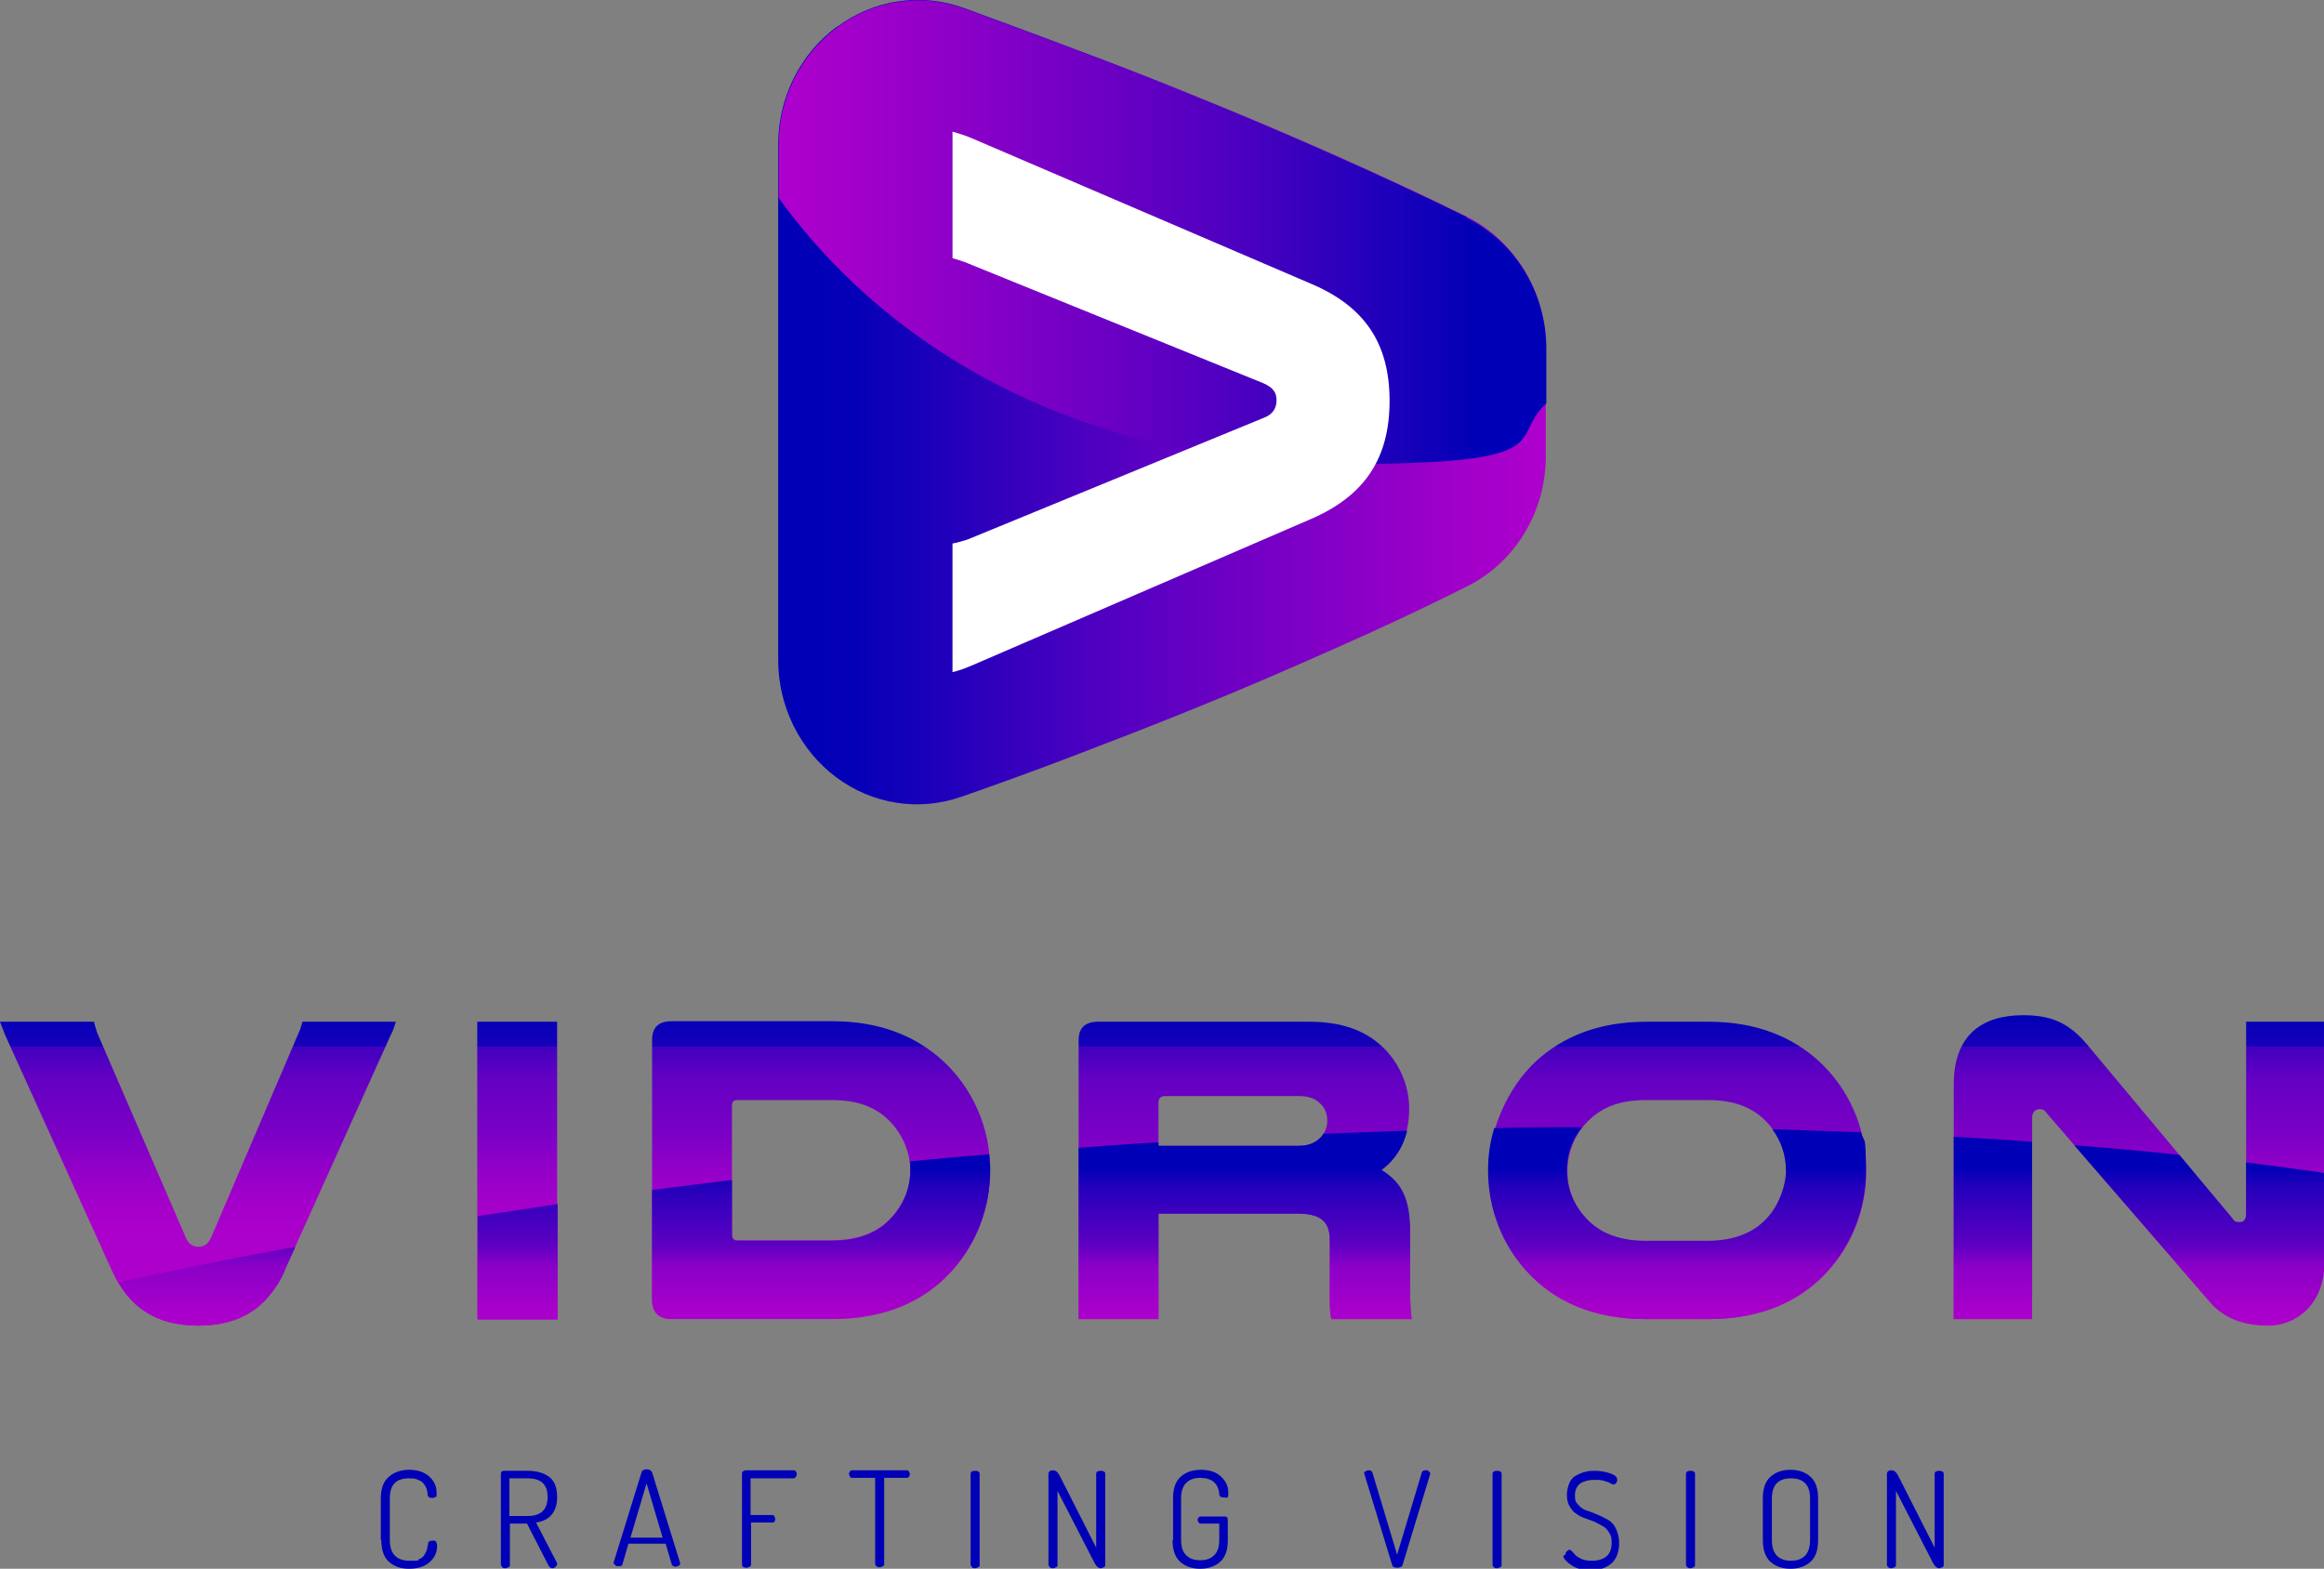
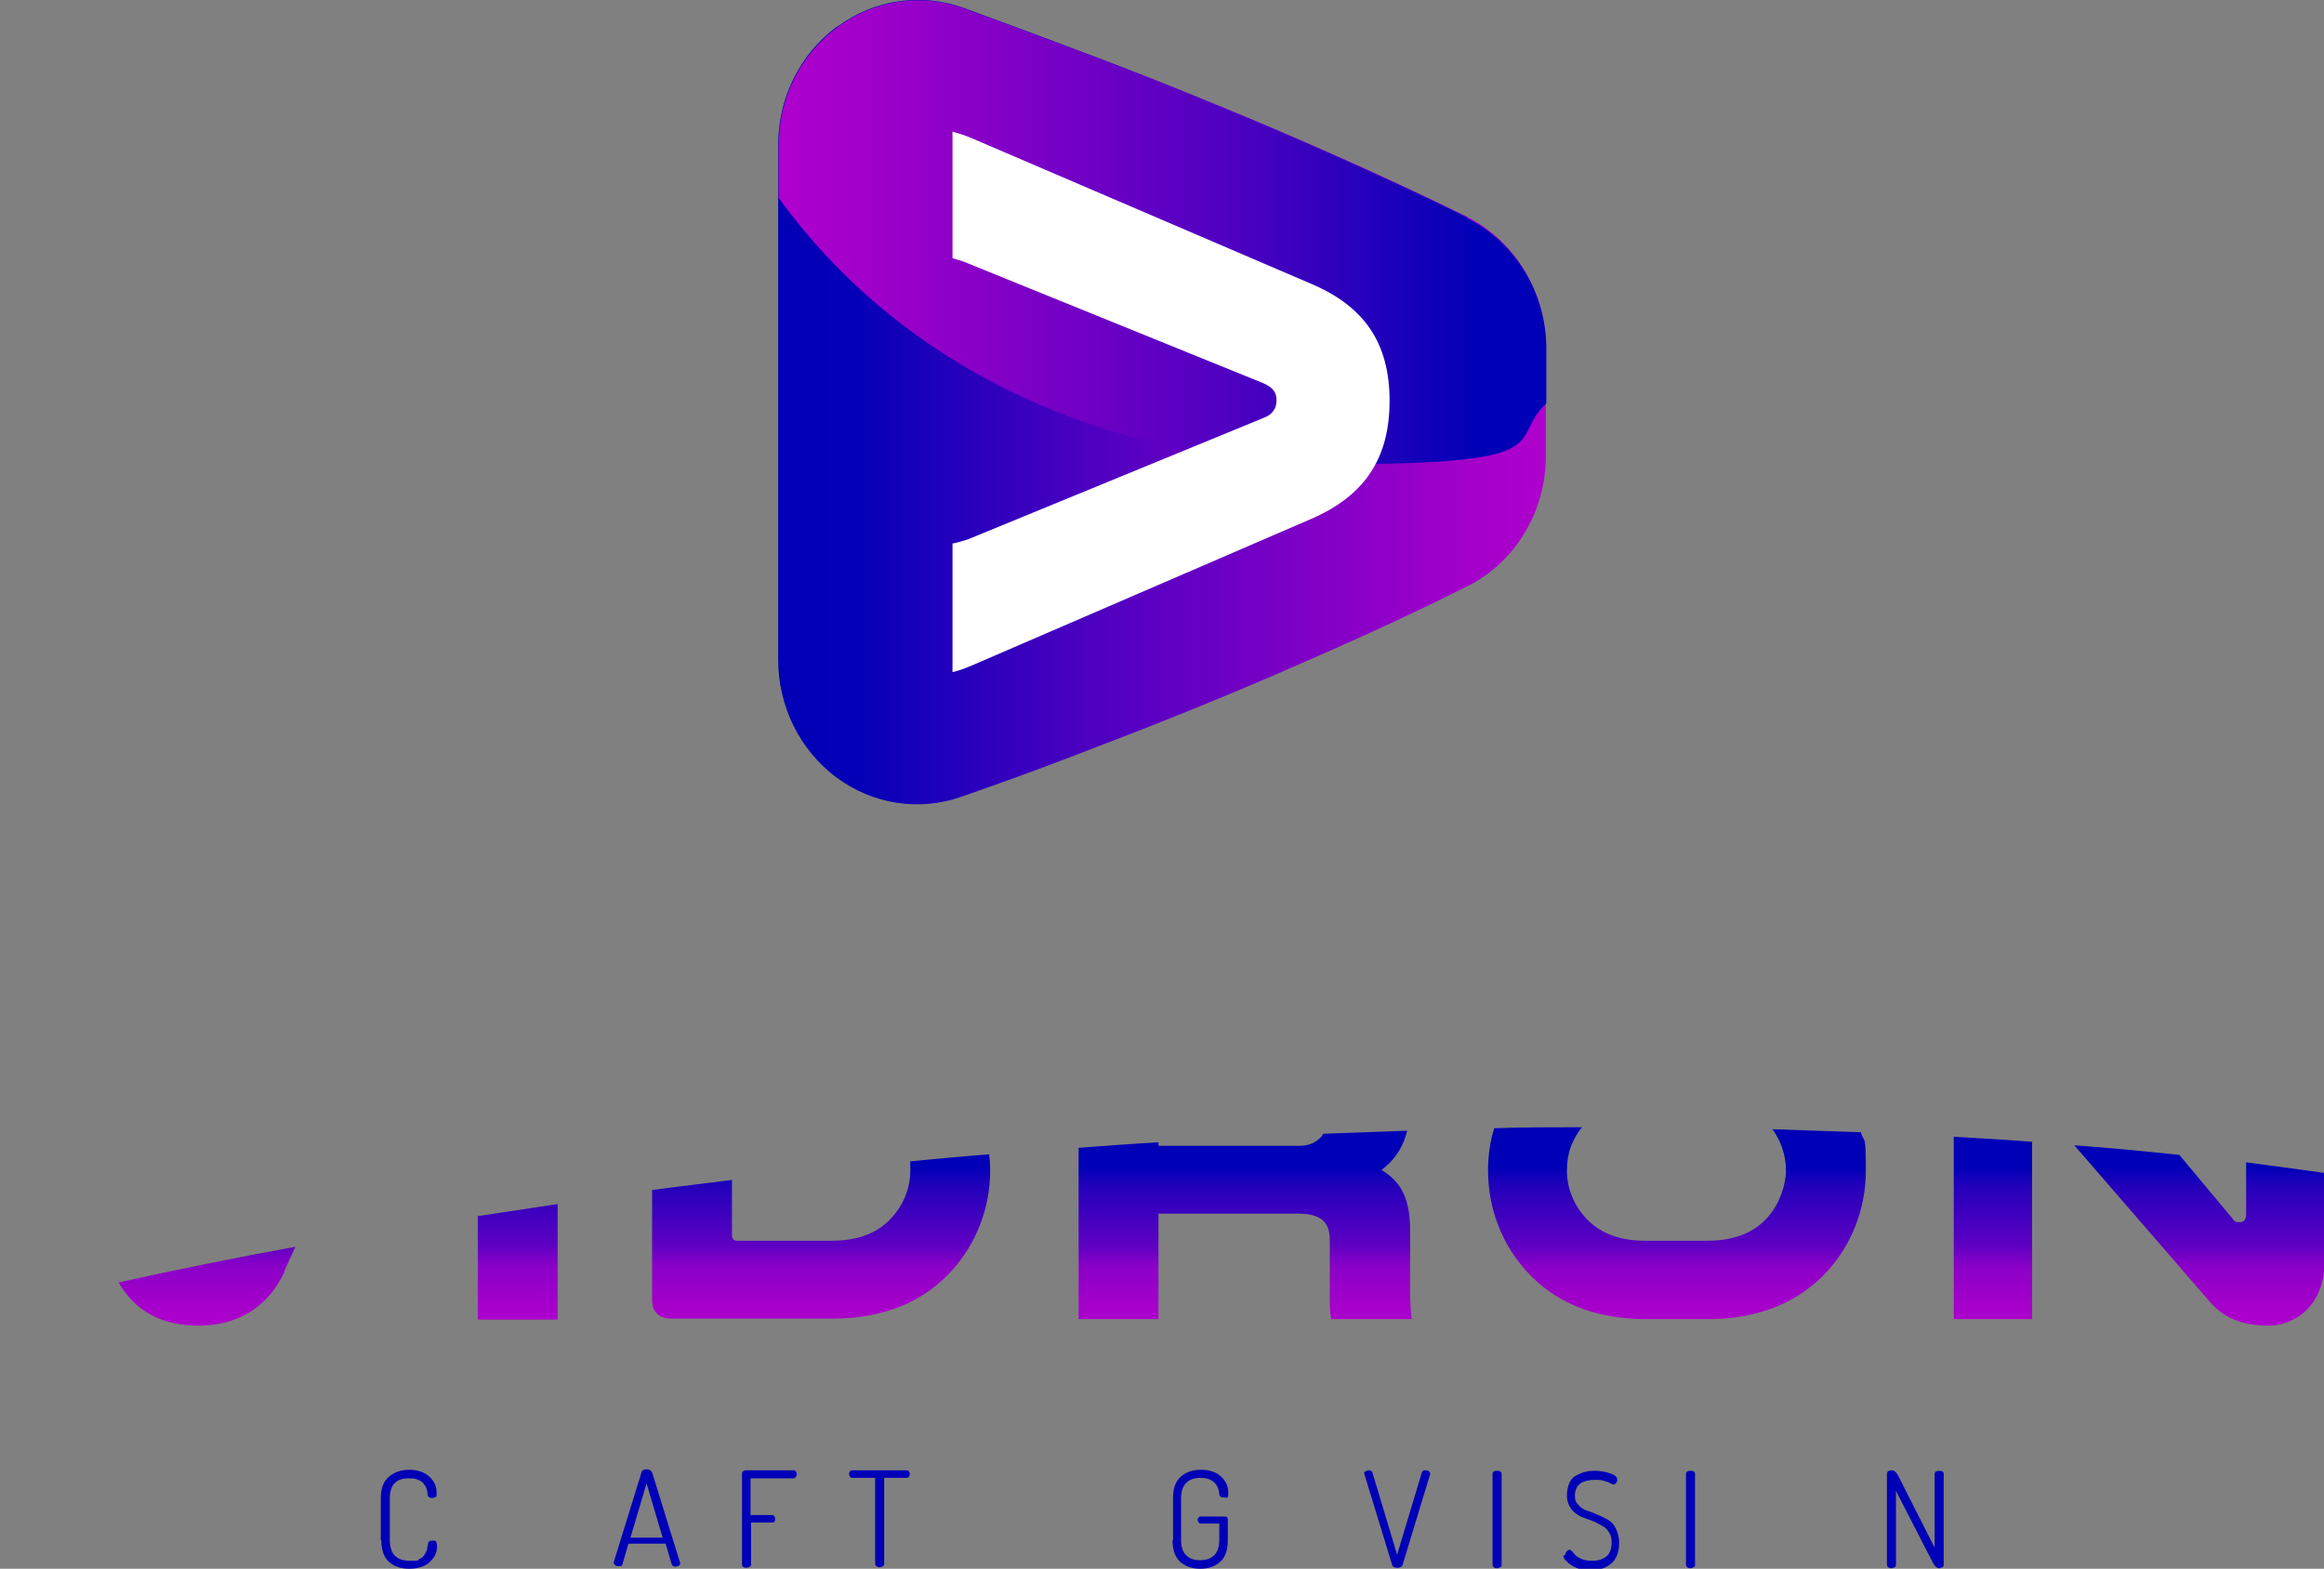
<svg xmlns="http://www.w3.org/2000/svg" xmlns:xlink="http://www.w3.org/1999/xlink" id="Livello_1" version="1.1" viewBox="0 0 462.6 312.3">
  <rect x="0" y="0" width="462.6" height="312.3" fill="#808080" stroke="none" />
  <defs>
    <style>
      .st0 {
        fill: url(#Sfumatura_senza_nome_12);
      }

      .st1 {
        fill: url(#Sfumatura_senza_nome_13);
      }

      .st2 {
        fill: url(#Sfumatura_senza_nome_84);
      }

      .st3 {
        fill: url(#Sfumatura_senza_nome_55);
      }

      .st4 {
        fill: url(#Sfumatura_senza_nome_54);
      }

      .st5 {
        fill: url(#Sfumatura_senza_nome_8413);
      }

      .st6 {
        fill: url(#Sfumatura_senza_nome_8412);
      }

      .st7 {
        fill: url(#Sfumatura_senza_nome_8410);
      }

      .st8 {
        fill: url(#Sfumatura_senza_nome_8411);
      }

      .st9 {
        fill: #fff;
      }

      .st10 {
        fill: url(#Sfumatura_senza_nome_843);
      }

      .st11 {
        fill: url(#Sfumatura_senza_nome_842);
      }

      .st12 {
        fill: url(#Sfumatura_senza_nome_846);
      }

      .st13 {
        fill: url(#Sfumatura_senza_nome_847);
      }

      .st14 {
        fill: url(#Sfumatura_senza_nome_841);
      }

      .st15 {
        fill: url(#Sfumatura_senza_nome_848);
      }

      .st16 {
        fill: url(#Sfumatura_senza_nome_849);
      }

      .st17 {
        fill: url(#Sfumatura_senza_nome_844);
      }

      .st18 {
        fill: url(#Sfumatura_senza_nome_845);
      }
    </style>
    <linearGradient id="Sfumatura_senza_nome_13" data-name="Sfumatura senza nome 13" x1="231.3" y1="263.8" x2="231.3" y2="202.1" gradientUnits="userSpaceOnUse">
      <stop offset="0" stop-color="#af00cc" />
      <stop offset=".3" stop-color="#ac00cb" />
      <stop offset=".4" stop-color="#a300ca" />
      <stop offset=".5" stop-color="#9400c8" />
      <stop offset=".6" stop-color="#7e00c6" />
      <stop offset=".8" stop-color="#6200c2" />
      <stop offset=".9" stop-color="#4000be" />
      <stop offset=".9" stop-color="#1800b9" />
      <stop offset="1" stop-color="#0000b7" />
    </linearGradient>
    <linearGradient id="Sfumatura_senza_nome_84" data-name="Sfumatura senza nome 84" x1="75.8" y1="302.5" x2="86.8" y2="302.5" gradientUnits="userSpaceOnUse">
      <stop offset="0" stop-color="#0000b7" />
      <stop offset=".8" stop-color="#0000b7" />
    </linearGradient>
    <linearGradient id="Sfumatura_senza_nome_841" data-name="Sfumatura senza nome 84" x1="99.7" y1="302.5" x2="110.9" y2="302.5" xlink:href="#Sfumatura_senza_nome_84" />
    <linearGradient id="Sfumatura_senza_nome_842" data-name="Sfumatura senza nome 84" x1="122.1" y1="302.3" x2="135.3" y2="302.3" xlink:href="#Sfumatura_senza_nome_84" />
    <linearGradient id="Sfumatura_senza_nome_843" data-name="Sfumatura senza nome 84" x1="147.7" y1="302.4" x2="158.6" y2="302.4" xlink:href="#Sfumatura_senza_nome_84" />
    <linearGradient id="Sfumatura_senza_nome_844" data-name="Sfumatura senza nome 84" x1="169" y1="302.4" x2="181" y2="302.4" xlink:href="#Sfumatura_senza_nome_84" />
    <linearGradient id="Sfumatura_senza_nome_845" data-name="Sfumatura senza nome 84" x1="193.2" y1="302.4" x2="194.9" y2="302.4" xlink:href="#Sfumatura_senza_nome_84" />
    <linearGradient id="Sfumatura_senza_nome_846" data-name="Sfumatura senza nome 84" x1="208.7" y1="302.4" x2="219.9" y2="302.4" xlink:href="#Sfumatura_senza_nome_84" />
    <linearGradient id="Sfumatura_senza_nome_847" data-name="Sfumatura senza nome 84" x1="233.5" x2="244.6" xlink:href="#Sfumatura_senza_nome_84" />
    <linearGradient id="Sfumatura_senza_nome_848" data-name="Sfumatura senza nome 84" x1="271.5" x2="284.8" xlink:href="#Sfumatura_senza_nome_84" />
    <linearGradient id="Sfumatura_senza_nome_849" data-name="Sfumatura senza nome 84" x1="297.1" y1="302.4" x2="298.9" y2="302.4" xlink:href="#Sfumatura_senza_nome_84" />
    <linearGradient id="Sfumatura_senza_nome_8410" data-name="Sfumatura senza nome 84" x1="311.6" y1="302.5" x2="322.7" y2="302.5" xlink:href="#Sfumatura_senza_nome_84" />
    <linearGradient id="Sfumatura_senza_nome_8411" data-name="Sfumatura senza nome 84" x1="335.6" y1="302.4" x2="337.3" y2="302.4" xlink:href="#Sfumatura_senza_nome_84" />
    <linearGradient id="Sfumatura_senza_nome_8412" data-name="Sfumatura senza nome 84" x1="350.9" x2="362" xlink:href="#Sfumatura_senza_nome_84" />
    <linearGradient id="Sfumatura_senza_nome_8413" data-name="Sfumatura senza nome 84" x1="375.6" y1="302.4" x2="386.8" y2="302.4" xlink:href="#Sfumatura_senza_nome_84" />
    <linearGradient id="Sfumatura_senza_nome_54" data-name="Sfumatura senza nome 54" x1="154.9" y1="80" x2="307.7" y2="80" gradientUnits="userSpaceOnUse">
      <stop offset="0" stop-color="#0000b7" />
      <stop offset=".1" stop-color="#0400b7" />
      <stop offset=".4" stop-color="#4c00c0" />
      <stop offset=".7" stop-color="#8100c6" />
      <stop offset=".9" stop-color="#a200ca" />
      <stop offset="1" stop-color="#af00cc" />
    </linearGradient>
    <linearGradient id="Sfumatura_senza_nome_55" data-name="Sfumatura senza nome 55" x1="154.9" y1="46.1" x2="307.7" y2="46.1" gradientUnits="userSpaceOnUse">
      <stop offset="0" stop-color="#af00cc" />
      <stop offset=".1" stop-color="#a200ca" />
      <stop offset=".3" stop-color="#8100c6" />
      <stop offset=".6" stop-color="#4c00c0" />
      <stop offset=".9" stop-color="#0400b7" />
      <stop offset=".9" stop-color="#0000b7" />
    </linearGradient>
    <linearGradient id="Sfumatura_senza_nome_12" data-name="Sfumatura senza nome 12" x1="243.1" y1="263.8" x2="243.1" y2="224.5" gradientUnits="userSpaceOnUse">
      <stop offset="0" stop-color="#af00cc" />
      <stop offset=".1" stop-color="#a500ca" />
      <stop offset=".3" stop-color="#8a00c7" />
      <stop offset=".4" stop-color="#5f00c2" />
      <stop offset=".7" stop-color="#2400bb" />
      <stop offset=".8" stop-color="#0000b7" />
    </linearGradient>
  </defs>
-   <path class="st1" d="M60.3,203.4h18.5c-.3.9-.5,1.7-1,2.6l-21.2,47c-3.3,7.4-8.7,10.9-17.1,10.9s-13.8-3.5-17.2-10.9L1,206c-.4-1-.7-1.8-1-2.6h18.7c.2.8.4,1.4.6,2.1l17.7,40.9c.5,1.3,1.5,1.8,2.5,1.8s1.8-.4,2.5-1.8l17.5-40.9c.3-.6.5-1.4.7-2.1ZM95,262.6h15.9v-59.2h-15.9v59.2ZM197.1,233c0,7.8-2.9,14.8-7.6,20-5.4,6-13.2,9.6-23.8,9.6h-32c-2.5,0-3.9-1.2-3.9-3.8v-51.8c0-2.5,1.3-3.7,3.9-3.7h32c9.5,0,16.6,3,21.9,7.8,5.9,5.4,9.5,13.2,9.5,21.8ZM181.2,233.1c0-3.9-1.7-7.6-4.4-10.2-2.5-2.4-5.9-3.9-11.2-3.9h-18.8c-.8,0-1.1.3-1.1,1.2v25.5c0,.9.4,1.2,1.1,1.2h18.8c5.6,0,9.4-1.8,11.9-4.6,2.3-2.5,3.7-5.8,3.7-9.4ZM280.7,257c0,2.5,0,3.9.3,5.6h-16c-.2-1.3-.3-2.6-.3-3.9v-11.8c0-3.8-1.8-5.3-6.5-5.3h-27.6v21h-15.9v-55.5c0-2.5,1.3-3.7,3.9-3.7h42c7.3,0,11.9,2.2,15.2,5.6,2.9,3.1,4.7,7.2,4.7,11.7s-1.4,9.2-5.6,12.3c3.9,2.4,5.7,5.5,5.7,12.3v11.8ZM264.2,223.1c0-1.2-.4-2.5-1.3-3.3-.9-1-2.3-1.6-4.3-1.6h-26.7c-.9,0-1.3.5-1.3,1.3v8.6h28c2.2,0,3.5-.8,4.5-1.9.7-.9,1.1-1.9,1.1-3.1ZM371.5,233c0,7.8-2.9,14.8-7.6,20-5.4,6-13.2,9.6-23.8,9.6h-12.4c-10.6,0-18.4-3.7-23.8-9.6-4.7-5.2-7.6-12.2-7.6-20s3.7-16.4,9.5-21.8c5.3-4.8,12.4-7.8,21.9-7.8h12.4c9.5,0,16.6,3,21.9,7.8,5.9,5.4,9.5,13.2,9.5,21.8ZM355.6,233.1c0-3.9-1.7-7.6-4.4-10.2-2.5-2.4-5.9-3.9-11.2-3.9h-12.4c-5.3,0-8.7,1.5-11.2,3.9-2.7,2.5-4.4,6.2-4.4,10.2s1.4,6.9,3.7,9.4c2.5,2.8,6.3,4.6,11.9,4.6h12.4c5.6,0,9.4-1.8,11.9-4.6,2.3-2.5,3.7-5.8,3.7-9.4ZM447.1,203.4v38.3c0,1.1-.5,1.6-1.2,1.6s-1.1,0-1.5-.7l-28.9-34.6c-3.7-4.4-7.2-5.9-12.8-5.9-8,0-13.8,3.8-13.8,13.8v46.7h15.6v-40.1c0-1.1.7-1.7,1.5-1.7s1,.3,1.4.8l32.5,37.6c2.8,3.2,6.6,4.6,11.6,4.6s11.1-3.8,11.1-12.7v-47.7h-15.5Z" />
  <g>
    <path class="st2" d="M75.8,306.6v-8.3c0-1.9.5-3.4,1.6-4.3,1-.9,2.4-1.4,4-1.4s3,.4,4,1.3c1,.9,1.5,1.9,1.5,3.2s0,.7-.2.9c-.1.1-.4.2-.7.2-.6,0-.8-.2-.9-.7,0-.3,0-.5-.1-.8,0-.2-.2-.5-.3-.8-.2-.3-.4-.6-.6-.8s-.6-.4-1.1-.6c-.5-.2-1-.2-1.6-.2-2.6,0-3.8,1.3-3.8,4v8.3c0,2.7,1.3,4.1,3.9,4.1s1.4-.1,1.9-.3c.5-.2.9-.5,1.1-.9.2-.4.4-.7.5-1,0-.3.1-.6.2-1.1,0-.5.3-.7.9-.7s.5,0,.7.2c.1.2.2.4.2.9,0,1.3-.5,2.3-1.5,3.2-1,.9-2.4,1.3-4.1,1.3s-3-.5-4-1.4c-1-.9-1.5-2.4-1.5-4.3Z" />
-     <path class="st14" d="M99.7,311.5v-18.1c0-.4.2-.6.7-.6h4.7c1.7,0,3.1.4,4.2,1.2,1.1.8,1.6,2.2,1.6,4,0,2.9-1.4,4.7-4.2,5.1l4.1,7.9c0,0,.1.2.1.3,0,.2-.1.4-.3.6-.2.2-.4.3-.7.3s-.6-.3-.9-.9l-4.1-8h-3.4v8.2c0,.2,0,.4-.3.5-.2.1-.4.2-.6.2s-.5,0-.6-.2-.3-.3-.3-.5ZM101.4,301.8h3.6c2.7,0,4-1.3,4-3.8s-1.3-3.7-4-3.7h-3.6v7.5Z" />
    <path class="st11" d="M122.1,311.4c0,0,0-.2,0-.2l5.6-18.1c.1-.4.5-.6,1-.6s.9.2,1.1.6l5.6,18.1s0,0,0,0c0,0,0,0,0,0,0,.2-.1.4-.3.5-.2.1-.5.2-.7.2s-.6-.2-.7-.5l-1.2-4.1h-7.4l-1.2,4.1c0,.3-.3.4-.7.4s-.5,0-.7-.2c-.2-.1-.3-.3-.3-.5ZM125.5,306.1h6.4l-3.2-10.8-3.2,10.8Z" />
    <path class="st10" d="M147.7,311.5v-18.1c0-.2,0-.4.2-.5s.3-.2.6-.2h9.4c.2,0,.4,0,.5.2.1.2.2.3.2.5s0,.4-.2.6c-.1.2-.3.3-.5.3h-8.5v7.3h4.2c.2,0,.4,0,.5.2.1.2.2.3.2.6,0,.5-.2.7-.6.7h-4.2v8.3c0,.2,0,.4-.3.5-.2.1-.4.2-.6.2-.6,0-.9-.2-.9-.7Z" />
    <path class="st17" d="M169,293.5c0-.2,0-.4.2-.6.1-.2.3-.2.5-.2h10.7c.2,0,.4,0,.5.2.1.2.2.3.2.5s0,.4-.2.6c-.1.2-.3.2-.5.2h-4.4v17.1c0,.2,0,.4-.3.5-.2.1-.4.2-.6.2s-.5,0-.6-.2c-.2-.1-.3-.3-.3-.5v-17.1h-4.5c-.2,0-.4,0-.5-.2-.1-.2-.2-.4-.2-.6Z" />
-     <path class="st18" d="M193.2,311.5v-18.1c0-.4.3-.6.9-.6s.9.2.9.6v18.1c0,.2,0,.4-.3.5-.2.1-.4.2-.6.2s-.5,0-.6-.2-.3-.3-.3-.5Z" />
-     <path class="st12" d="M208.7,311.5v-18.1c0-.4.3-.7.9-.7s1,.4,1.4,1.2l7.2,14.2v-14.7c0-.4.3-.6.9-.6s.9.2.9.6v18.1c0,.2,0,.4-.3.5-.2.1-.4.2-.6.2-.4,0-.8-.3-1.2-1l-7.4-14.4v14.7c0,.2,0,.4-.3.5-.2.1-.4.2-.6.2s-.5,0-.6-.2-.3-.3-.3-.5Z" />
    <path class="st13" d="M233.5,306.6v-8.3c0-2,.5-3.4,1.5-4.3,1-.9,2.3-1.4,4-1.4s3,.4,4,1.3c1,.9,1.5,2,1.5,3.3s-.3.9-.9.9-.9-.2-.9-.7c-.2-2.1-1.5-3.2-3.8-3.2s-3.8,1.3-3.8,4v8.3c0,1.4.3,2.4,1,3.1.7.7,1.6,1,2.8,1s2.1-.3,2.8-1c.7-.7,1-1.7,1-3.1v-3.2h-3.6c-.2,0-.4,0-.5-.2-.1-.2-.2-.3-.2-.5s0-.4.2-.5c.1-.2.3-.2.5-.2h4.7c.4,0,.6.2.6.7v4c0,2-.5,3.4-1.5,4.3-1,.9-2.3,1.4-4,1.4s-3-.5-4-1.4c-1-.9-1.5-2.4-1.5-4.3Z" />
    <path class="st15" d="M271.5,293.4c0-.2.1-.4.3-.5.2-.1.4-.2.7-.2.4,0,.6.2.7.5l4.9,16.3,4.9-16.3c.1-.3.3-.5.7-.5s.5,0,.7.2c.2.1.3.3.3.5s0,0,0,0c0,0,0,0,0,0l-5.5,18.1c-.1.4-.5.6-1.1.6s-.9-.2-1-.6l-5.5-18s0,0,0-.2Z" />
    <path class="st16" d="M297.1,311.5v-18.1c0-.4.3-.6.9-.6s.9.2.9.6v18.1c0,.2,0,.4-.3.5-.2.1-.4.2-.6.2s-.5,0-.6-.2c-.2-.1-.3-.3-.3-.5Z" />
    <path class="st7" d="M311.6,309.5c0-.2,0-.4.3-.7.2-.2.4-.3.5-.3s.3.1.5.3l.7.8c.3.3.7.5,1.3.8.6.2,1.2.3,2,.3,1.3,0,2.2-.3,2.9-.9.7-.6,1-1.5,1-2.7s-.2-1.5-.5-2-.7-1-1.3-1.3c-.5-.3-1.1-.6-1.7-.9l-1.9-.7c-.6-.2-1.2-.5-1.7-.9-.5-.3-.9-.8-1.3-1.5s-.5-1.4-.5-2.2.2-1.7.5-2.4c.3-.7.8-1.2,1.4-1.5.6-.3,1.2-.6,1.8-.7.6-.2,1.3-.2,1.9-.2,1.1,0,2.1.2,3,.5s1.4.7,1.4,1.2,0,.4-.2.7-.3.3-.5.3-.3,0-.6-.2-.7-.3-1.3-.5-1.2-.2-1.9-.2c-1.1,0-2,.2-2.8.7-.7.5-1.1,1.3-1.1,2.4s.2,1.4.7,1.9c.4.5,1,.9,1.6,1.1.7.2,1.4.5,2.1.8.8.3,1.5.7,2.1,1,.7.4,1.2.9,1.6,1.7.4.8.7,1.8.7,2.9,0,1.8-.5,3.2-1.5,4.1-1,.9-2.4,1.4-4.1,1.4s-2.8-.3-3.9-1c-1-.7-1.6-1.3-1.6-1.9Z" />
    <path class="st8" d="M335.6,311.5v-18.1c0-.4.3-.6.9-.6s.9.2.9.6v18.1c0,.2,0,.4-.3.5-.2.1-.4.2-.6.2s-.5,0-.6-.2c-.2-.1-.3-.3-.3-.5Z" />
-     <path class="st6" d="M350.9,306.6v-8.3c0-2,.5-3.4,1.5-4.3,1-.9,2.3-1.4,4-1.4s3,.5,4,1.4c1,.9,1.5,2.3,1.5,4.3v8.3c0,2-.5,3.4-1.5,4.3-1,.9-2.3,1.4-4,1.4s-3-.5-4-1.4c-1-.9-1.5-2.4-1.5-4.3ZM352.7,306.6c0,2.7,1.3,4.1,3.8,4.1s3.8-1.4,3.8-4.1v-8.3c0-2.7-1.3-4-3.8-4s-3.8,1.3-3.8,4v8.3Z" />
    <path class="st5" d="M375.6,311.5v-18.1c0-.4.3-.7.9-.7s1,.4,1.4,1.2l7.2,14.2v-14.7c0-.4.3-.6.9-.6s.9.2.9.6v18.1c0,.2,0,.4-.3.5-.2.1-.4.2-.6.2-.4,0-.8-.3-1.2-1l-7.4-14.4v14.7c0,.2,0,.4-.3.5-.2.1-.4.2-.6.2s-.5,0-.6-.2c-.2-.1-.3-.3-.3-.5Z" />
  </g>
  <g>
    <path class="st4" d="M166.6,5.3c-7.3,5.4-11.7,14.1-11.7,23.5v102.6c0,9.2,4.3,17.9,11.5,23.3,7.2,5.4,16.5,6.9,25,3.9,6.3-2.2,13.6-4.8,21.7-7.9,8.1-3.1,16.7-6.4,25.5-10,8.9-3.6,17.9-7.5,26.9-11.5,9.1-4,18-8.2,26.4-12.4,9.7-4.8,15.8-14.9,15.8-26v-21.7c0-11.1-6.2-21.2-15.8-26-8.5-4.2-17.4-8.3-26.4-12.3-9-4-18-7.8-26.9-11.4-8.8-3.6-17.3-6.9-25.4-9.9-7.9-3-15.1-5.6-21.3-7.9-8.5-3.1-17.9-1.7-25.2,3.7Z" />
    <path class="st3" d="M291.9,43.2c-8.5-4.2-17.4-8.3-26.4-12.3-9-4-18-7.8-26.9-11.4-8.8-3.6-17.3-6.9-25.4-9.9-7.9-3-15.1-5.6-21.3-7.9-8.5-3.1-17.9-1.7-25.2,3.7-7.3,5.4-11.7,14.1-11.7,23.5v10.5c25.1,34.7,66.5,53,111.5,53s33.5-4.9,41.3-12.1v-10.9c0-11.1-6.2-21.2-15.8-26Z" />
    <path class="st9" d="M193.4,132.5c-1.4.6-2.5,1-3.8,1.3v-25.6c1.1-.2,2-.5,3-.8l58.9-24.2c1.9-.7,2.6-2,2.6-3.5s-.6-2.5-2.6-3.4l-58.9-23.9c-.9-.4-2-.7-3-1v-25.2c1.3.4,2.4.7,3.8,1.3l67.6,29c10.6,4.5,15.6,11.8,15.6,23.3s-5,18.9-15.6,23.5l-67.6,29.2Z" />
  </g>
  <path class="st0" d="M145.7,235.1v10.7c0,.9.4,1.2,1.1,1.2h18.8c5.6,0,9.4-1.8,11.9-4.6,2.3-2.5,3.7-5.8,3.7-9.4s0-1.2-.1-1.8c5.2-.5,10.5-1,15.8-1.4.1,1,.2,2,.2,3.1,0,7.8-2.9,14.8-7.6,20-5.4,6-13.2,9.6-23.8,9.6h-32c-2.5,0-3.9-1.2-3.9-3.8v-21.8c5.2-.7,10.5-1.3,15.9-2ZM111,239.7c-5.4.8-10.7,1.6-15.9,2.4v20.6h15.9v-23ZM56.6,253l2.2-4.8c-12.1,2.2-23.8,4.6-35.2,7.1,3.4,5.8,8.6,8.6,16,8.6s13.8-3.5,17.1-10.9ZM297.4,224.7c-.8,2.6-1.2,5.4-1.2,8.3,0,7.8,2.9,14.8,7.6,20,5.4,6,13.2,9.6,23.8,9.6h12.4c10.6,0,18.4-3.7,23.8-9.6,4.7-5.2,7.6-12.2,7.6-20s-.3-5.2-1-7.6c-5.8-.2-11.6-.4-17.6-.6,1.7,2.3,2.7,5.2,2.7,8.2s-1.4,6.9-3.7,9.4c-2.5,2.8-6.3,4.6-11.9,4.6h-12.4c-5.6,0-9.4-1.8-11.9-4.6-2.3-2.5-3.7-5.8-3.7-9.4s1.1-6.2,3-8.6c-5.8,0-11.7,0-17.6.2ZM447.1,231.4v10.3c0,1.1-.5,1.6-1.2,1.6s-1.1,0-1.5-.7l-10.6-12.7c-6.8-.7-13.8-1.4-20.9-1.9l27.1,31.3c2.8,3.2,6.6,4.6,11.6,4.6s11.1-3.8,11.1-12.7v-17.7c-5-.7-10.2-1.4-15.5-2.1ZM230.6,241.6h27.6c4.6,0,6.5,1.5,6.5,5.3v11.8c0,1.3,0,2.6.3,3.9h16c-.2-1.7-.3-3.1-.3-5.6v-11.8c0-6.7-1.8-9.9-5.7-12.3,2.8-2.1,4.4-4.8,5.1-7.8-5.5.2-11.1.4-16.7.6-.1.2-.2.3-.3.5-1,1.1-2.3,1.9-4.5,1.9h-28v-.7c-5.3.3-10.5.7-15.9,1.1v34.1h15.9v-21ZM404.5,227.3c-5.1-.4-10.3-.7-15.6-1v36.3h15.6v-35.3Z" />
</svg>